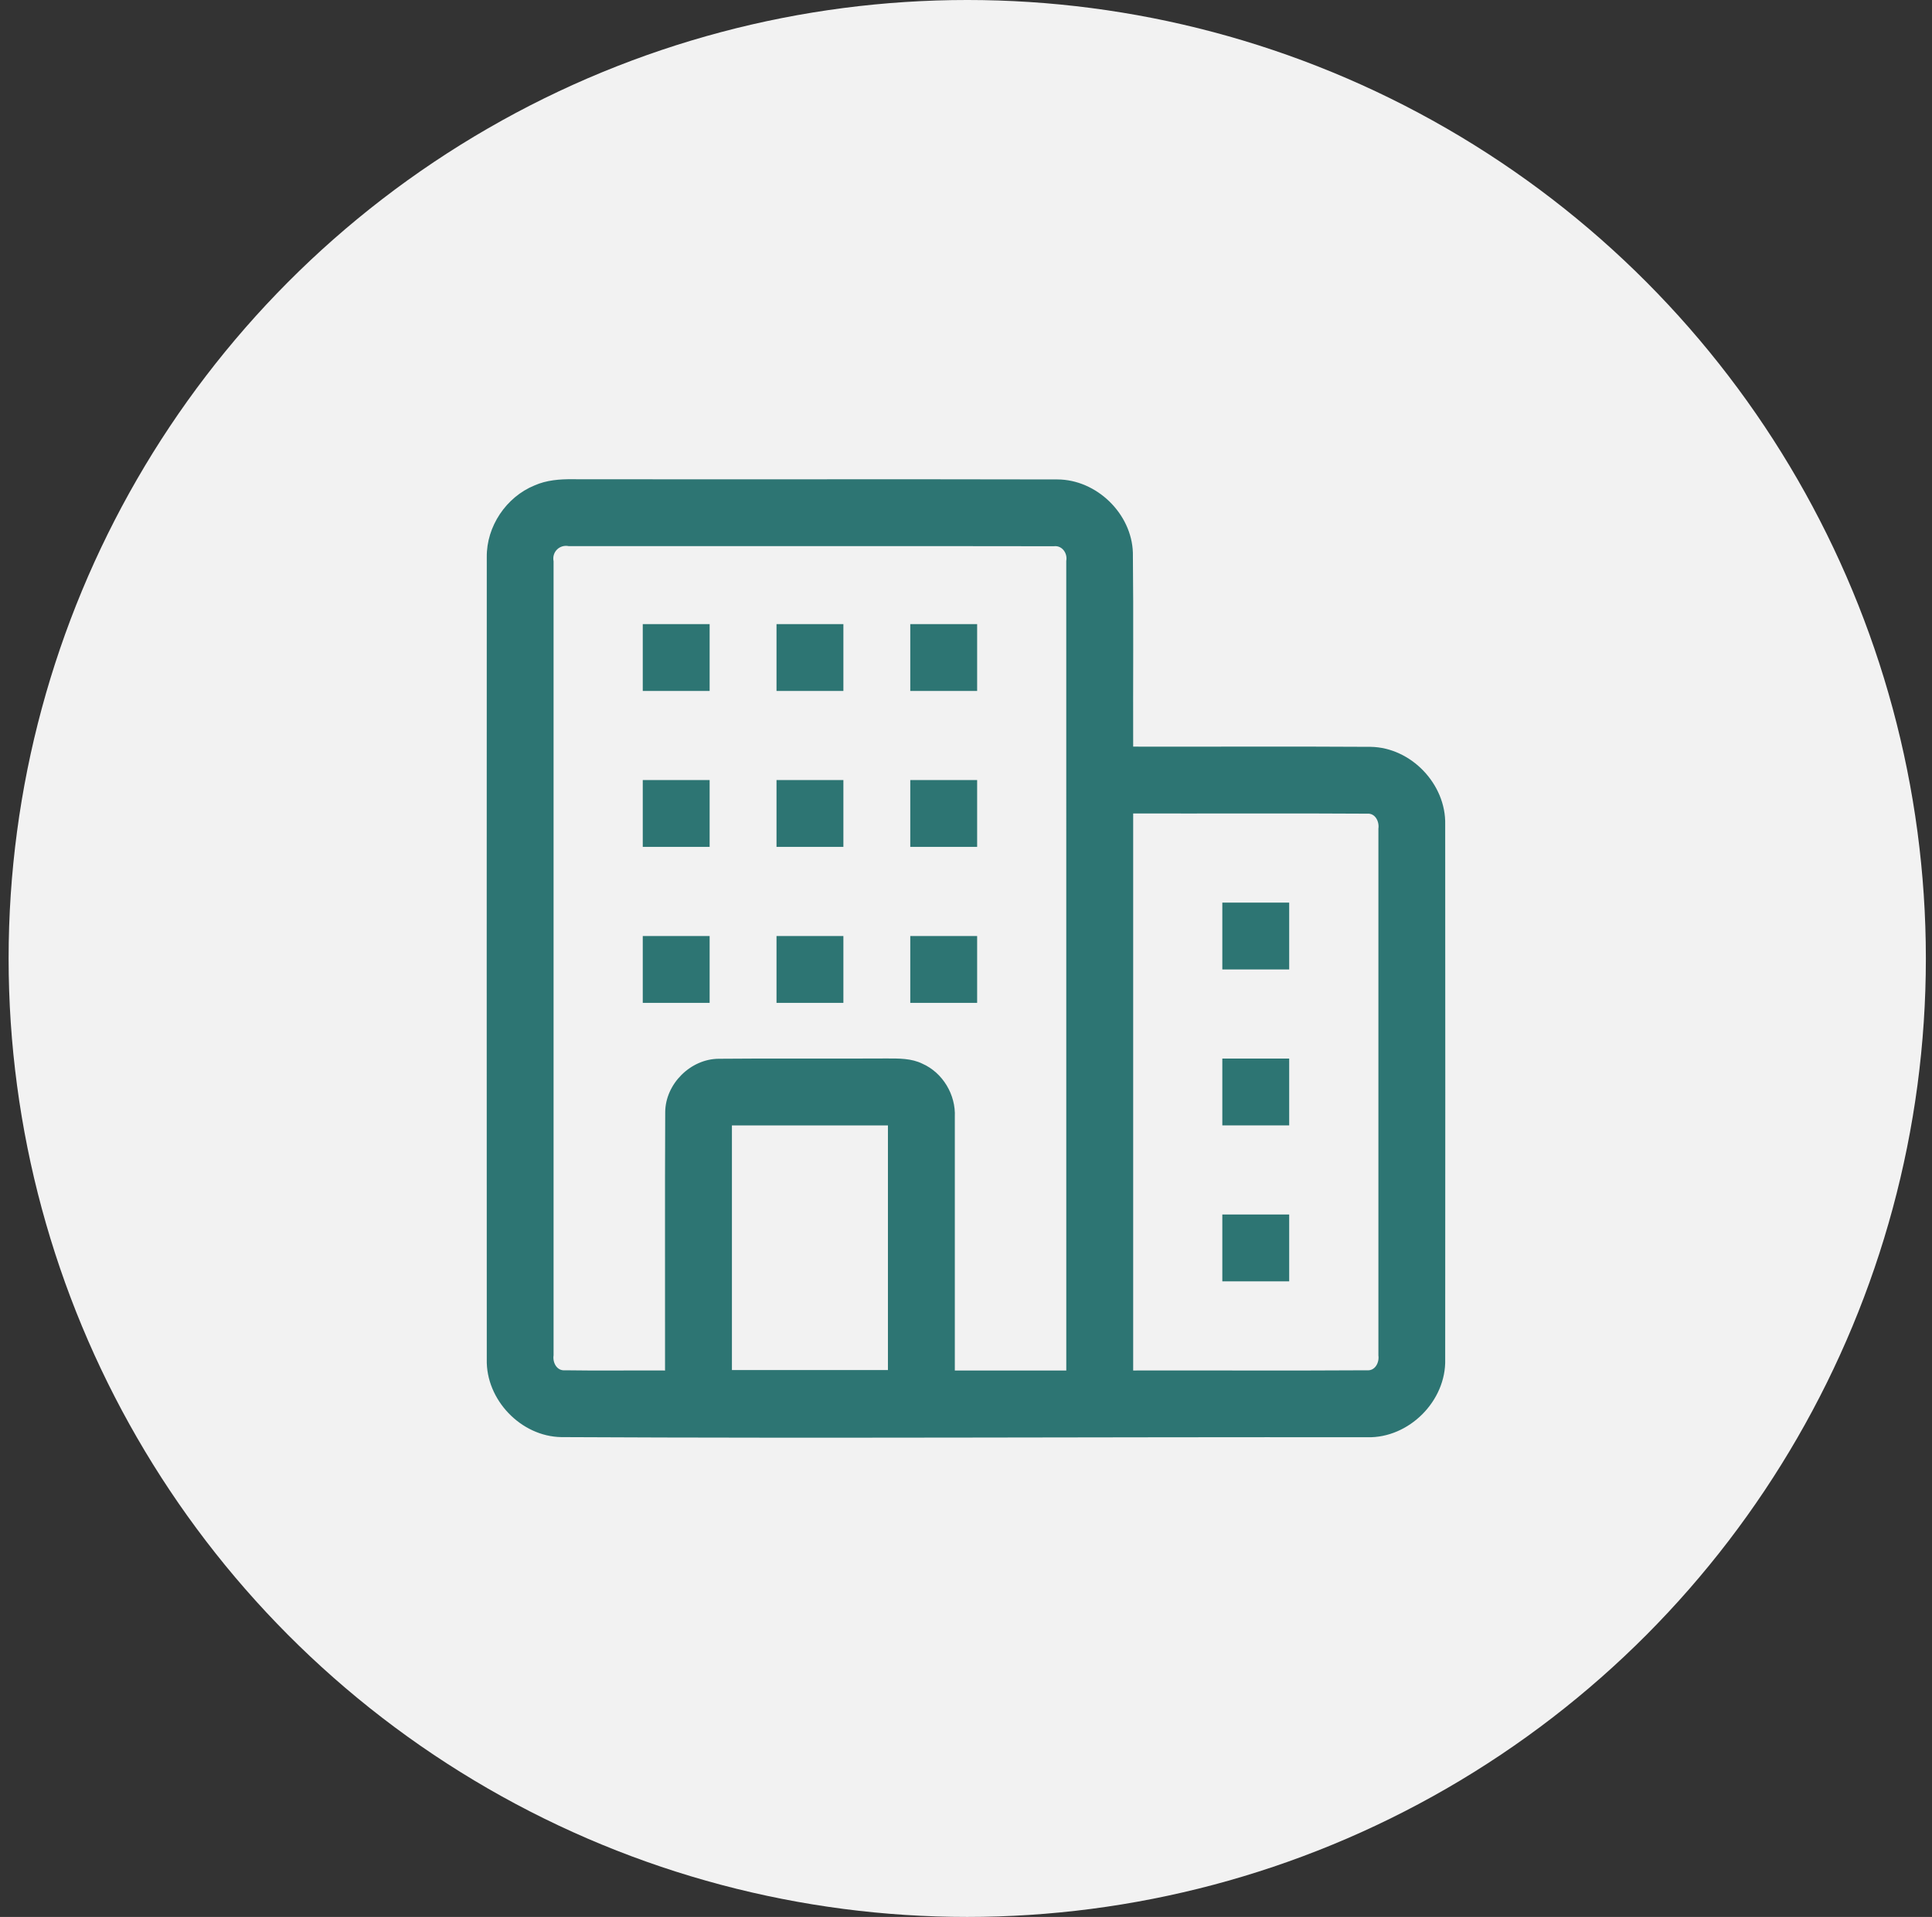
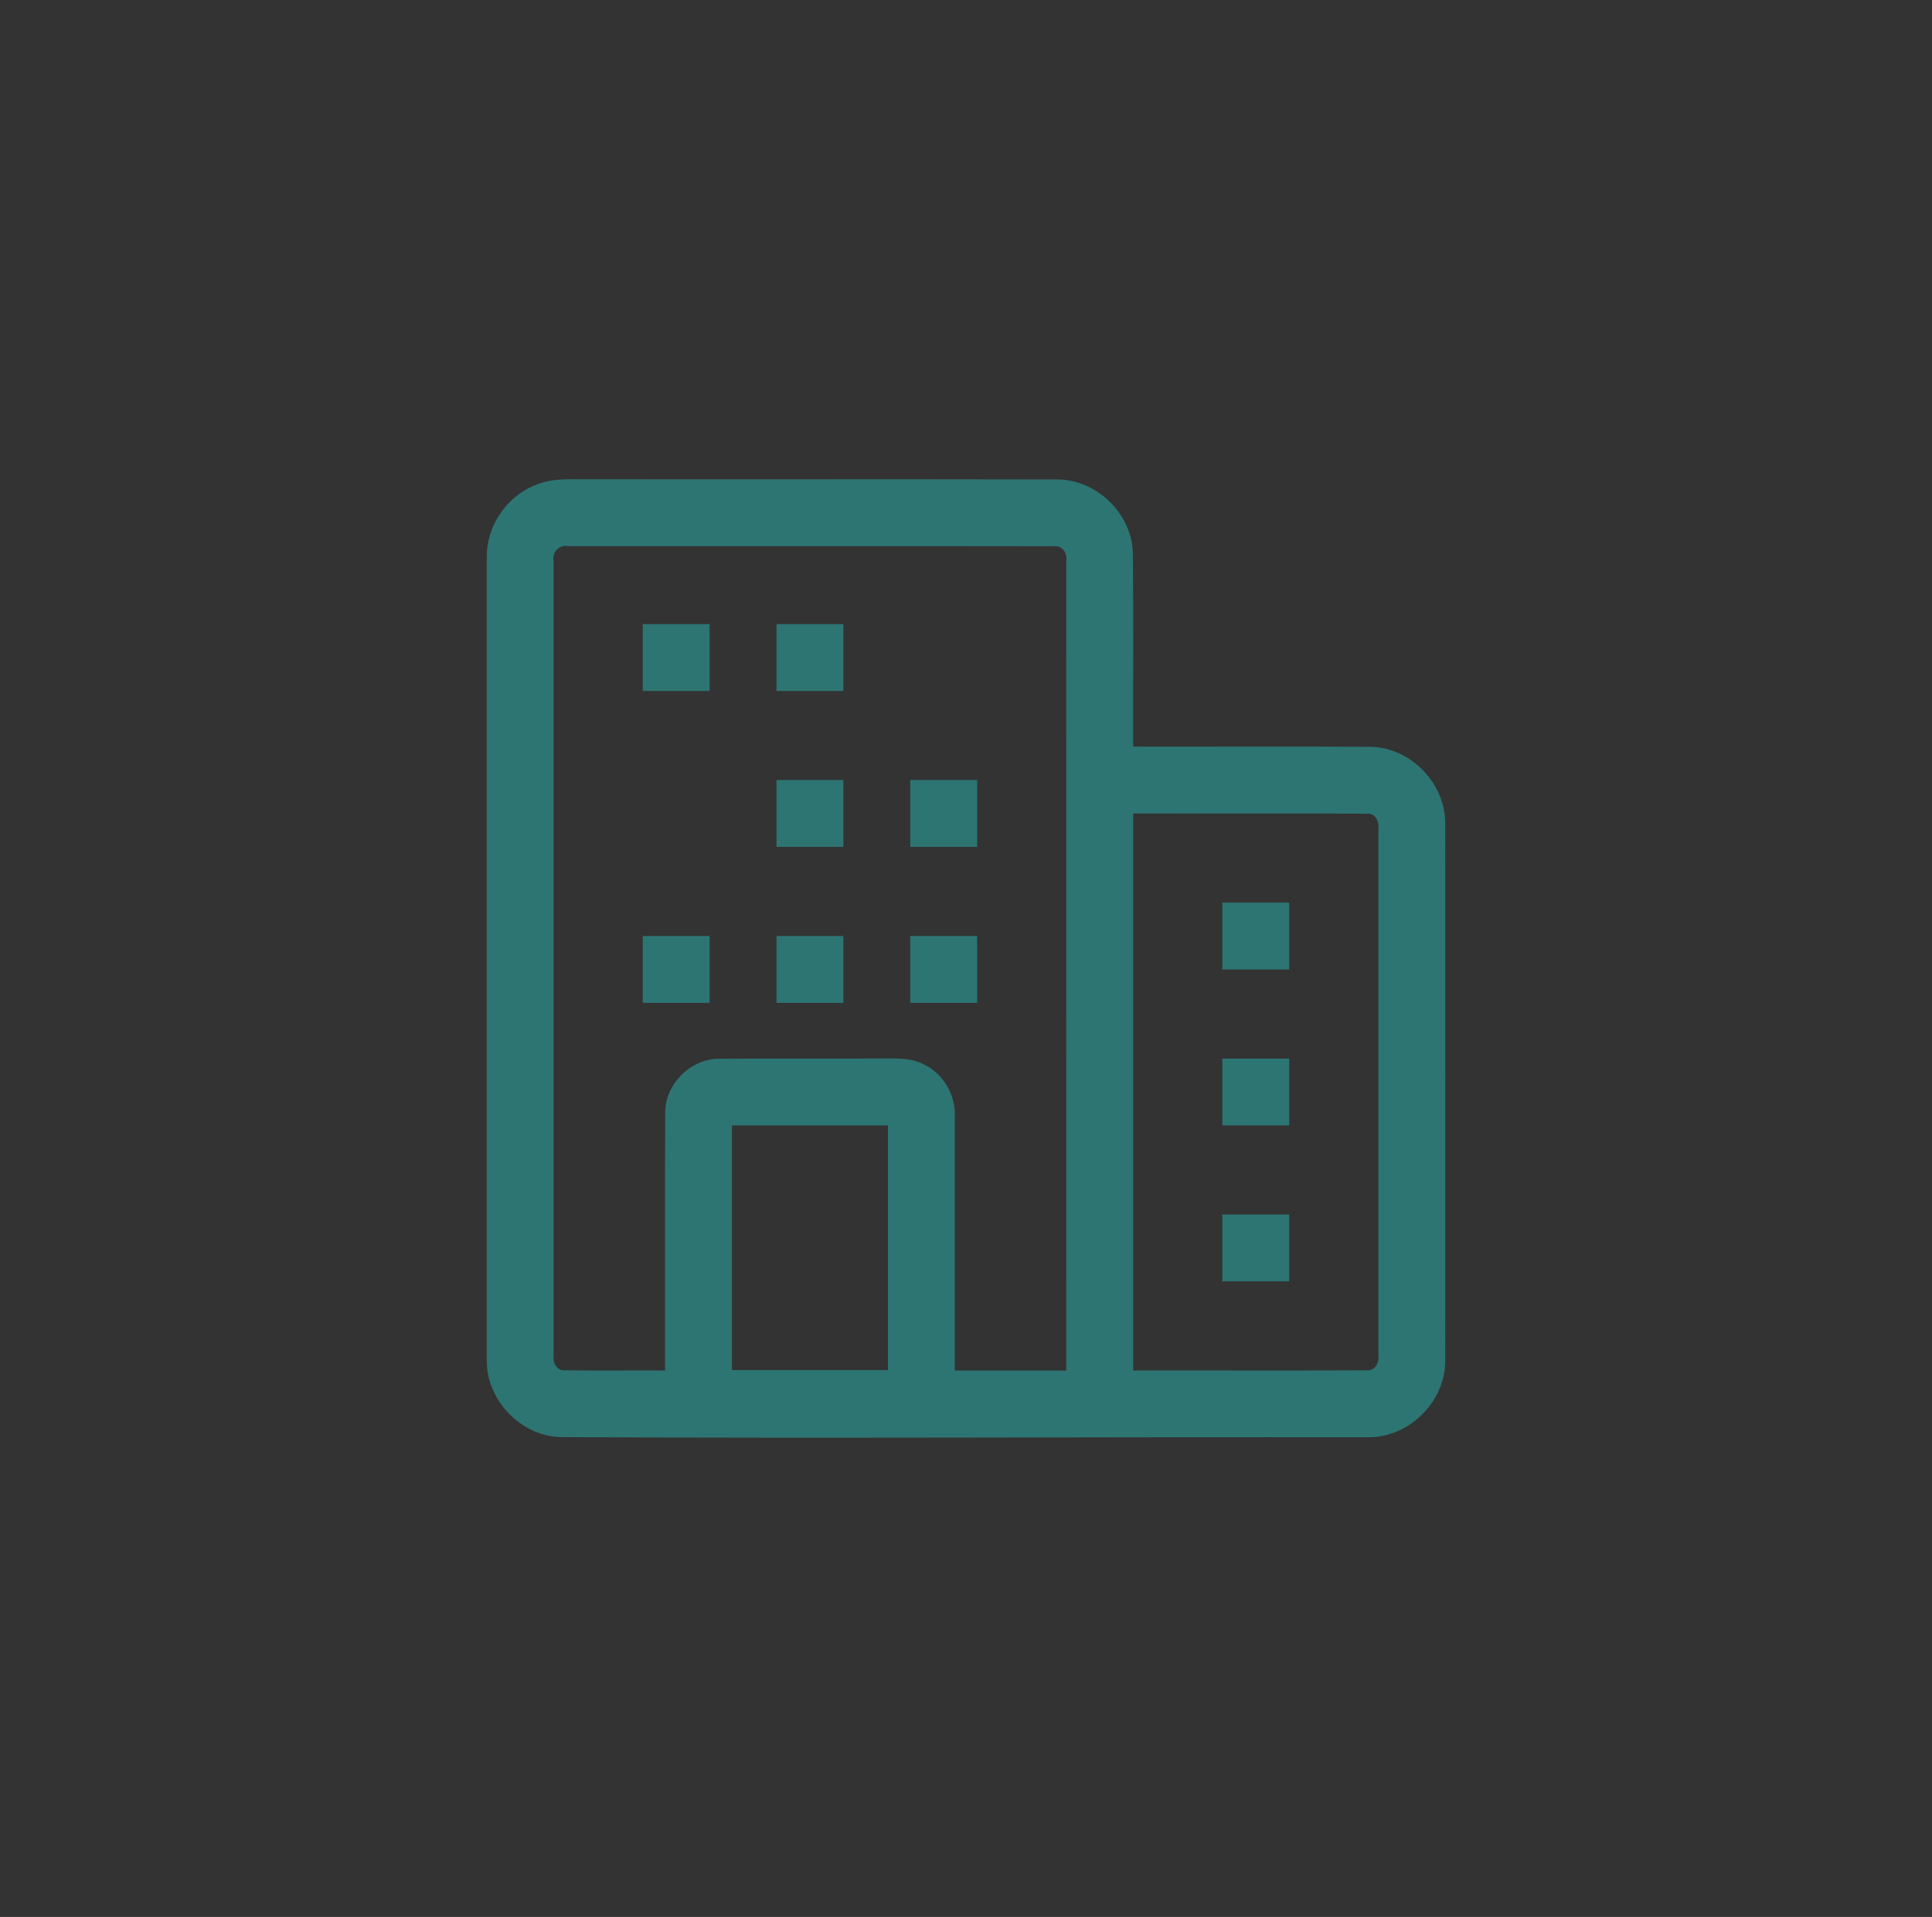
<svg xmlns="http://www.w3.org/2000/svg" width="131" height="130" viewBox="0 0 131 130" fill="none">
  <rect x="0" y="0" width="131" height="130" fill="#333333" stroke="none" />
-   <circle cx="65.584" cy="65" r="65" fill="#F2F2F2" />
  <g clip-path="url(#clip0_2720_20410)">
    <path d="M36.245 32.919C37.056 32.56 37.954 32.489 38.83 32.5C49.784 32.517 60.74 32.489 71.694 32.514C74.347 32.52 76.73 34.823 76.815 37.475C76.863 41.86 76.821 46.249 76.835 50.634C82.203 50.645 87.573 50.614 92.941 50.648C95.685 50.694 98.06 53.187 97.992 55.923C98 68.009 98 80.094 97.992 92.18C98.068 95.004 95.537 97.54 92.709 97.469C74.491 97.446 56.276 97.554 38.059 97.46C35.316 97.415 32.938 94.922 33.006 92.183C33 74.049 33 55.918 33.006 37.784C32.98 35.701 34.321 33.704 36.245 32.919ZM37.535 38.061C37.537 56.014 37.535 73.966 37.535 91.916C37.461 92.406 37.758 92.984 38.32 92.928C40.576 92.965 42.834 92.928 45.093 92.942C45.102 87.103 45.076 81.264 45.105 75.425C45.116 73.513 46.816 71.814 48.732 71.802C52.527 71.765 56.322 71.805 60.117 71.782C60.939 71.782 61.8 71.765 62.554 72.142C63.928 72.754 64.813 74.244 64.742 75.743C64.745 81.477 64.742 87.208 64.742 92.942C67.261 92.942 69.781 92.939 72.3 92.942C72.3 74.641 72.303 56.337 72.298 38.036C72.397 37.517 72.011 36.971 71.456 37.044C60.491 37.024 49.526 37.044 38.56 37.036C37.937 36.911 37.41 37.438 37.535 38.061ZM76.835 55.167V92.942C82.121 92.93 87.406 92.962 92.692 92.928C93.242 92.976 93.531 92.401 93.463 91.922V56.198C93.534 55.716 93.25 55.13 92.692 55.181C87.406 55.147 82.121 55.178 76.835 55.167ZM49.628 76.321V92.911C53.156 92.908 56.682 92.911 60.207 92.911V76.321H49.628Z" fill="#2D7573" />
    <path d="M43.583 42.325H48.117V46.858H43.583V42.325Z" fill="#2D7573" />
    <path d="M52.652 42.325H57.186V46.858H52.652V42.325Z" fill="#2D7573" />
-     <path d="M61.721 42.325H66.255V46.858H61.721V42.325Z" fill="#2D7573" />
-     <path d="M43.583 52.9H48.117V57.433H43.583V52.9Z" fill="#2D7573" />
    <path d="M52.652 52.9H57.186V57.433H52.652V52.9Z" fill="#2D7573" />
    <path d="M61.721 52.9H66.255V57.433H61.721V52.9Z" fill="#2D7573" />
    <path d="M82.88 65.745V61.212H87.414V65.745H82.88Z" fill="#2D7573" />
-     <path d="M43.583 63.478H48.117V68.011H43.583V63.478Z" fill="#2D7573" />
+     <path d="M43.583 63.478H48.117V68.011H43.583V63.478" fill="#2D7573" />
    <path d="M52.652 63.478H57.186V68.011H52.652V63.478Z" fill="#2D7573" />
    <path d="M61.721 63.478H66.255V68.011H61.721V63.478Z" fill="#2D7573" />
    <path d="M82.88 71.788H87.414V76.32H82.88V71.788Z" fill="#2D7573" />
    <path d="M82.88 82.363H87.414V86.896H82.88V82.363Z" fill="#2D7573" />
  </g>
  <defs>
    <clipPath id="clip0_2720_20410">
      <rect width="65" height="65" fill="white" transform="translate(33 32.5)" />
    </clipPath>
  </defs>
</svg>